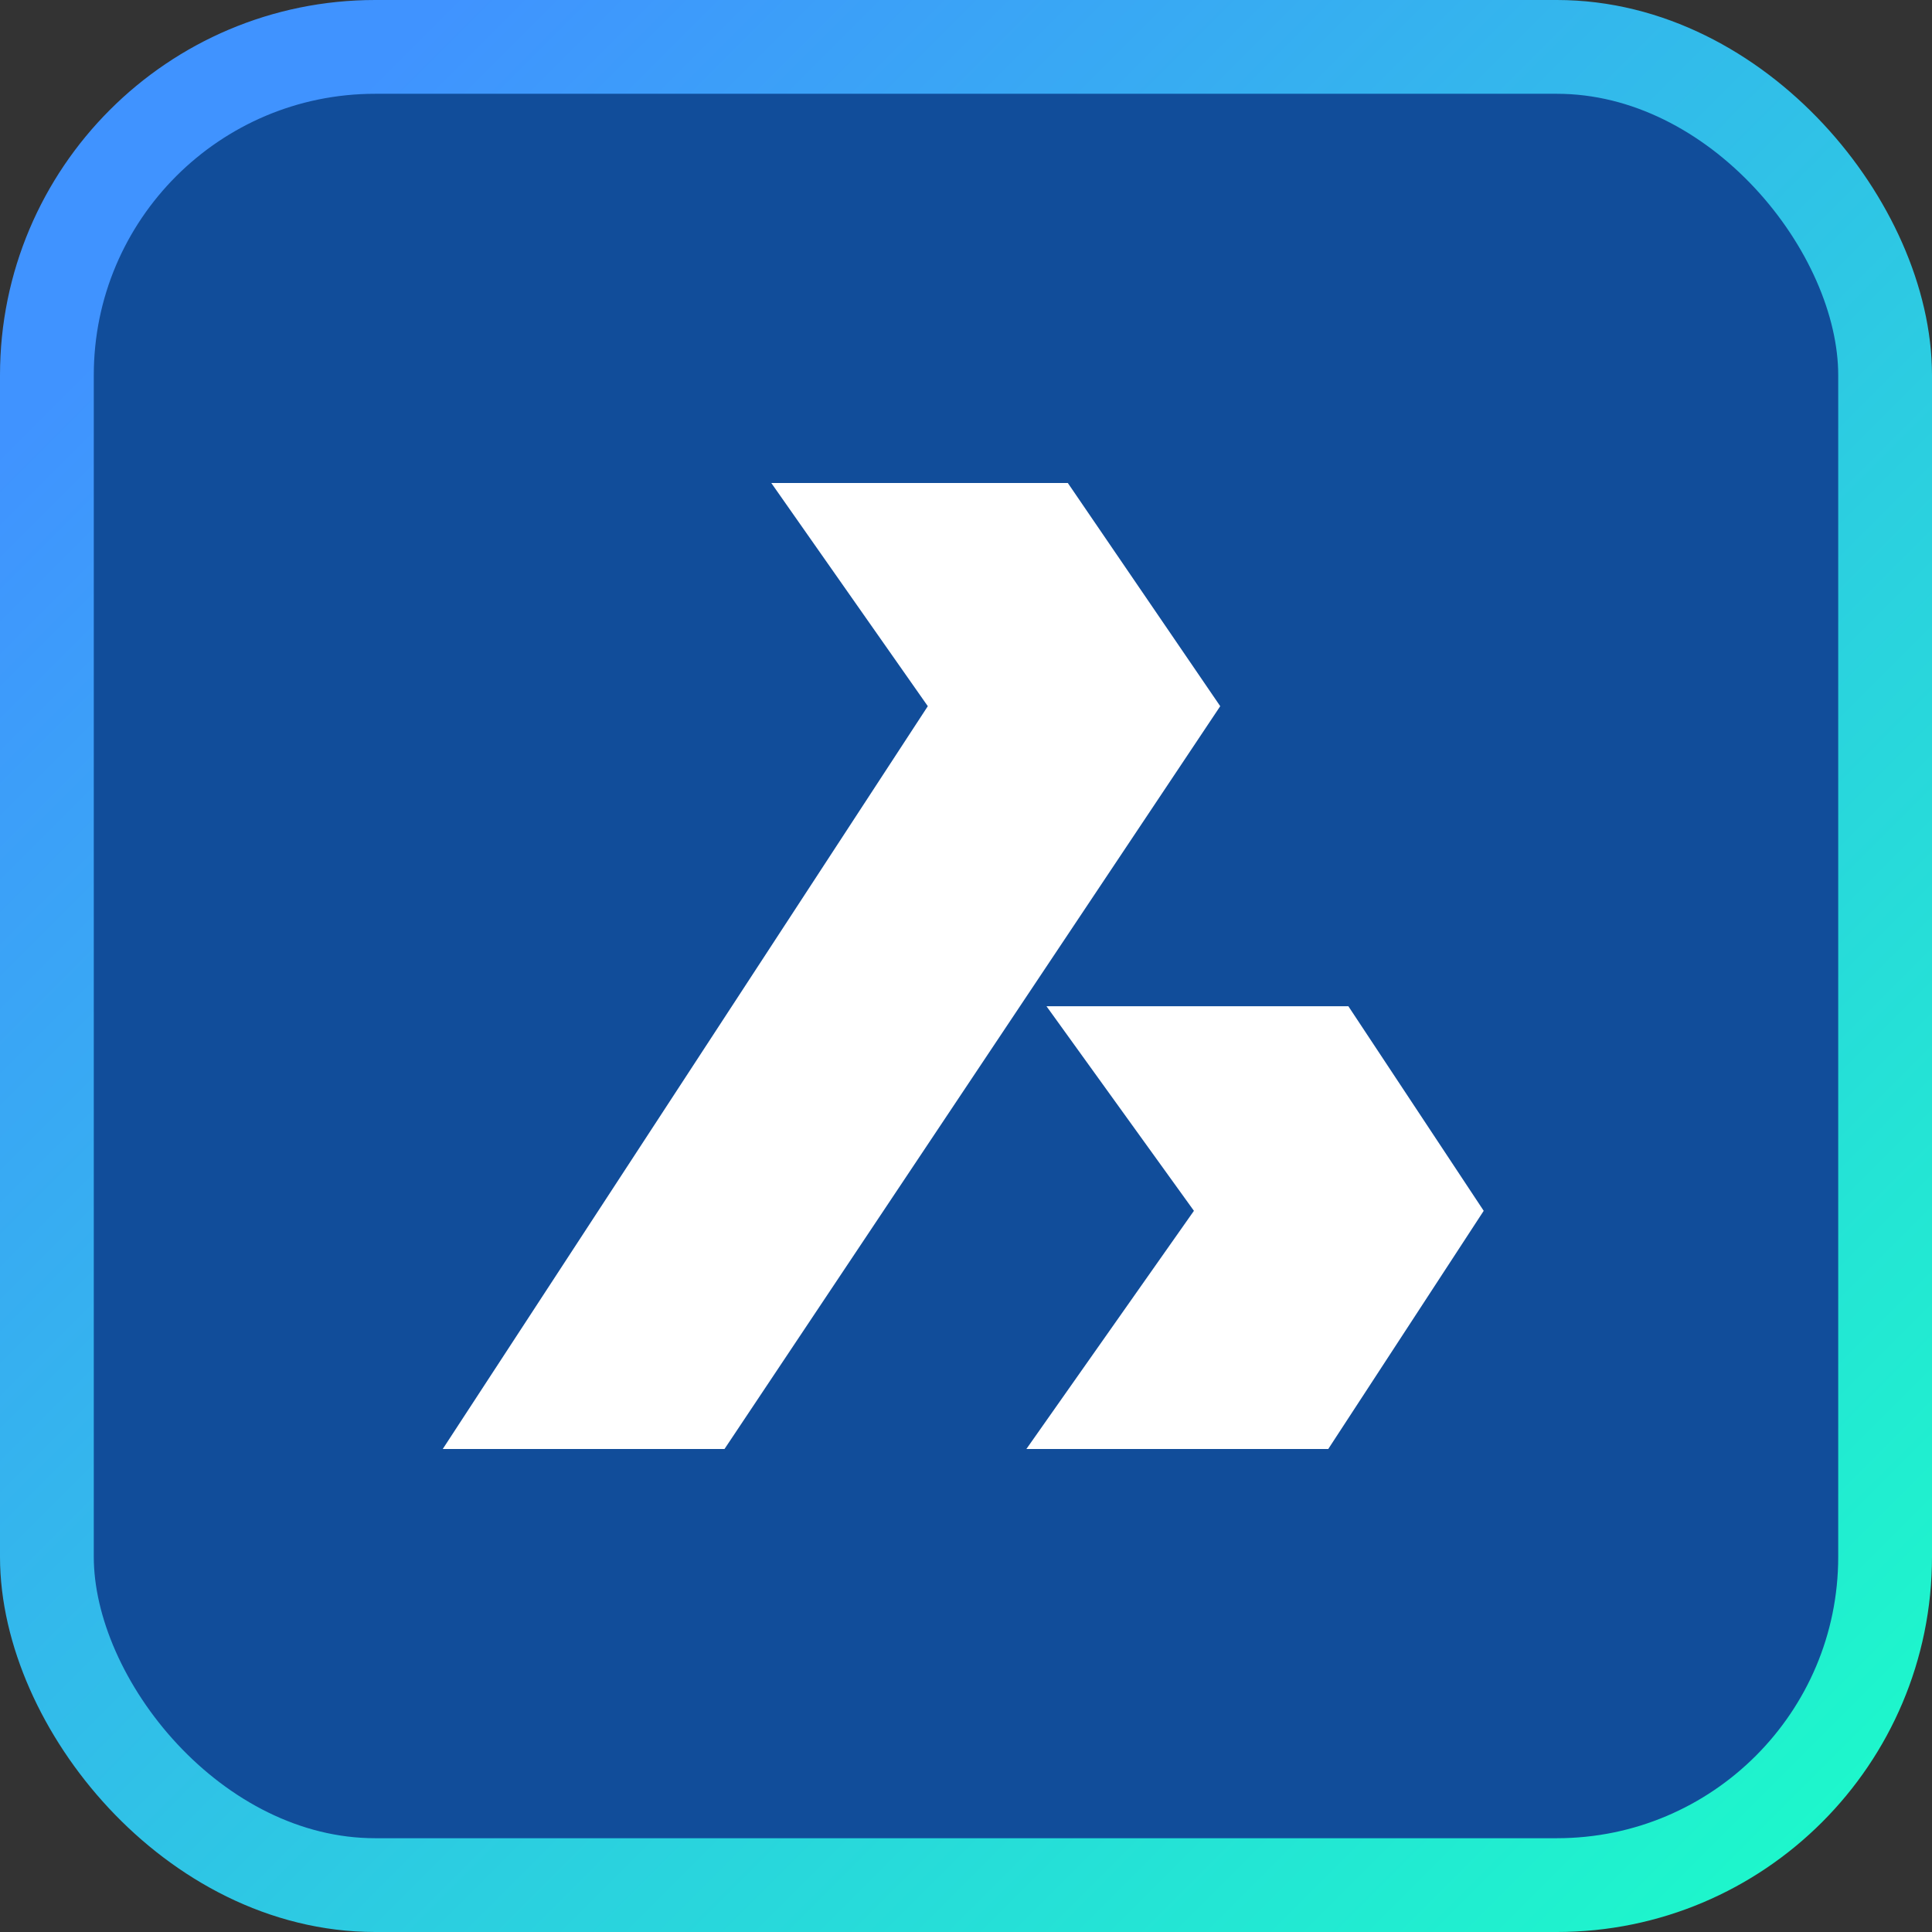
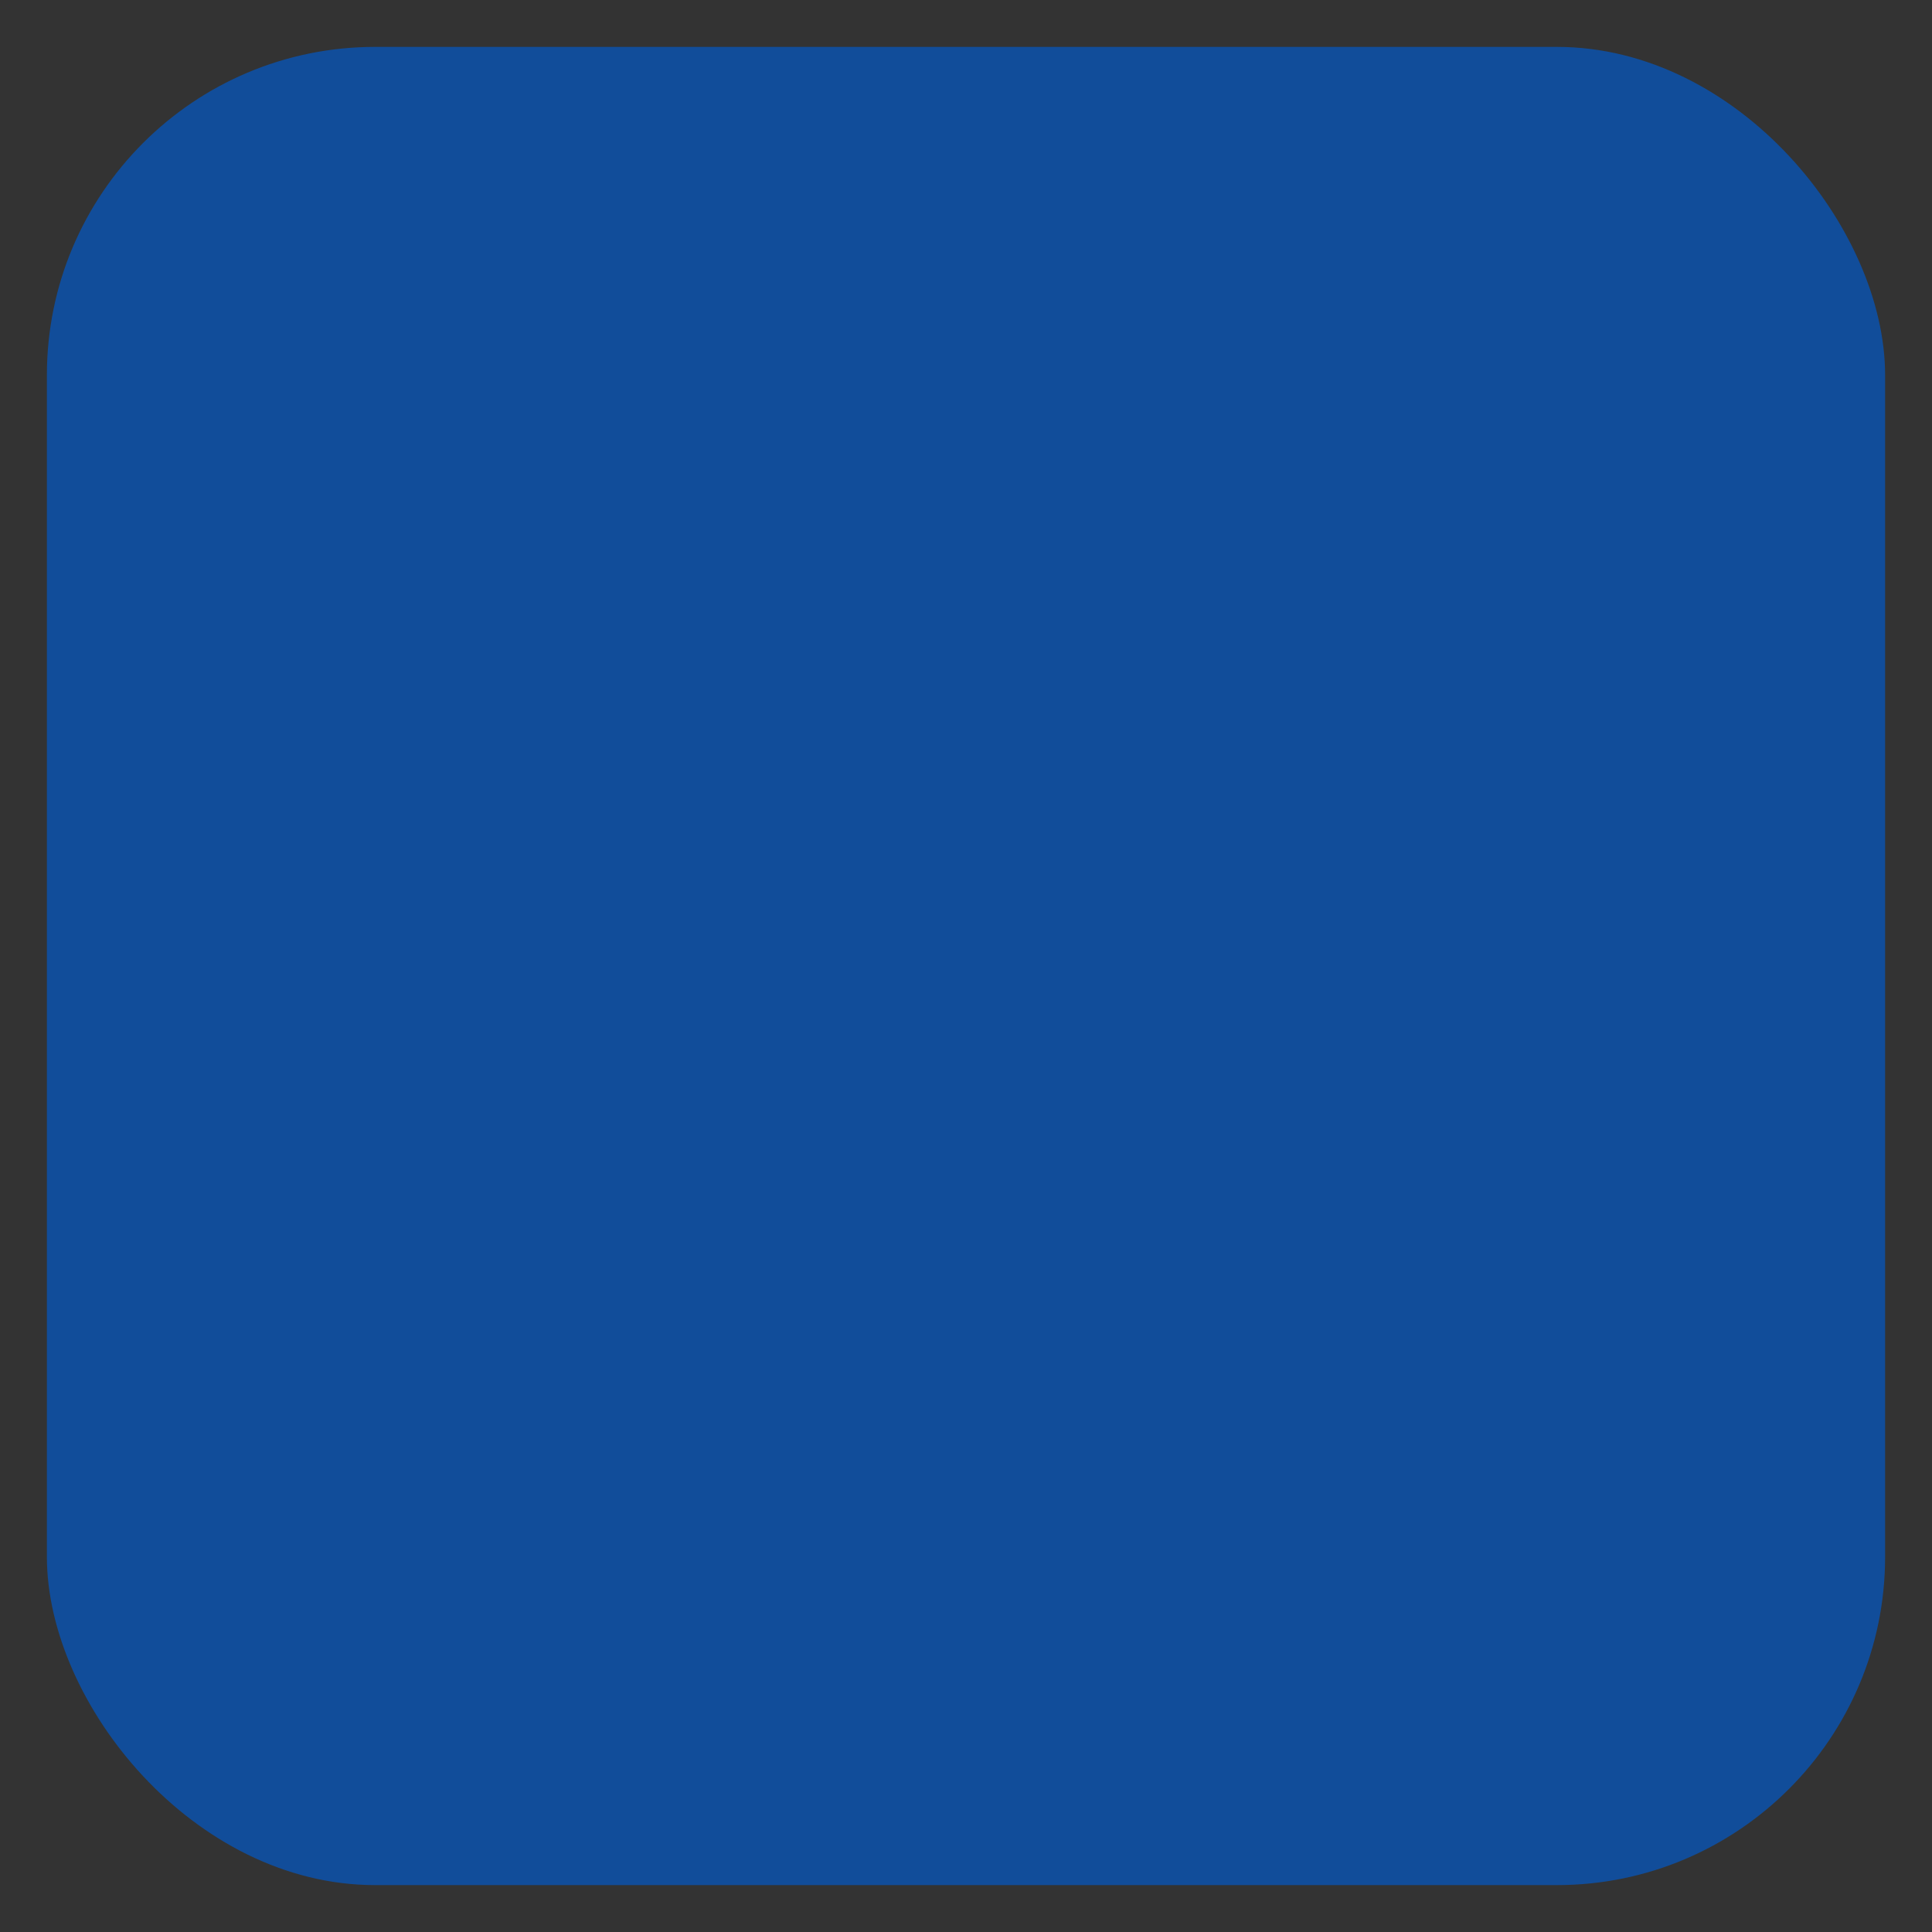
<svg xmlns="http://www.w3.org/2000/svg" width="412" height="412" viewBox="0 0 412 412" fill="none">
  <rect x="0" y="0" width="412" height="412" fill="#333333" stroke="none" />
  <rect x="10" y="10" width="392" height="392" rx="70" fill="#114D9A" />
-   <path fill-rule="evenodd" clip-rule="evenodd" d="M154.5 309H94.416L197.856 150.595L164.48 103H227.715L260.214 150.595L154.5 309ZM283.25 309H218.875L254.606 258.208L223.167 214.583H287.542L316.401 258.208L283.25 309Z" fill="white" />
-   <rect x="10" y="10" width="392" height="392" rx="70" stroke="url(#paint0_linear_124_916)" stroke-width="20" />
  <defs>
    <linearGradient id="paint0_linear_124_916" x1="0" y1="0" x2="412" y2="412" gradientUnits="userSpaceOnUse">
      <stop offset="0.115" stop-color="#4093FF" />
      <stop offset="1" stop-color="#1BFDC8" />
    </linearGradient>
  </defs>
</svg>